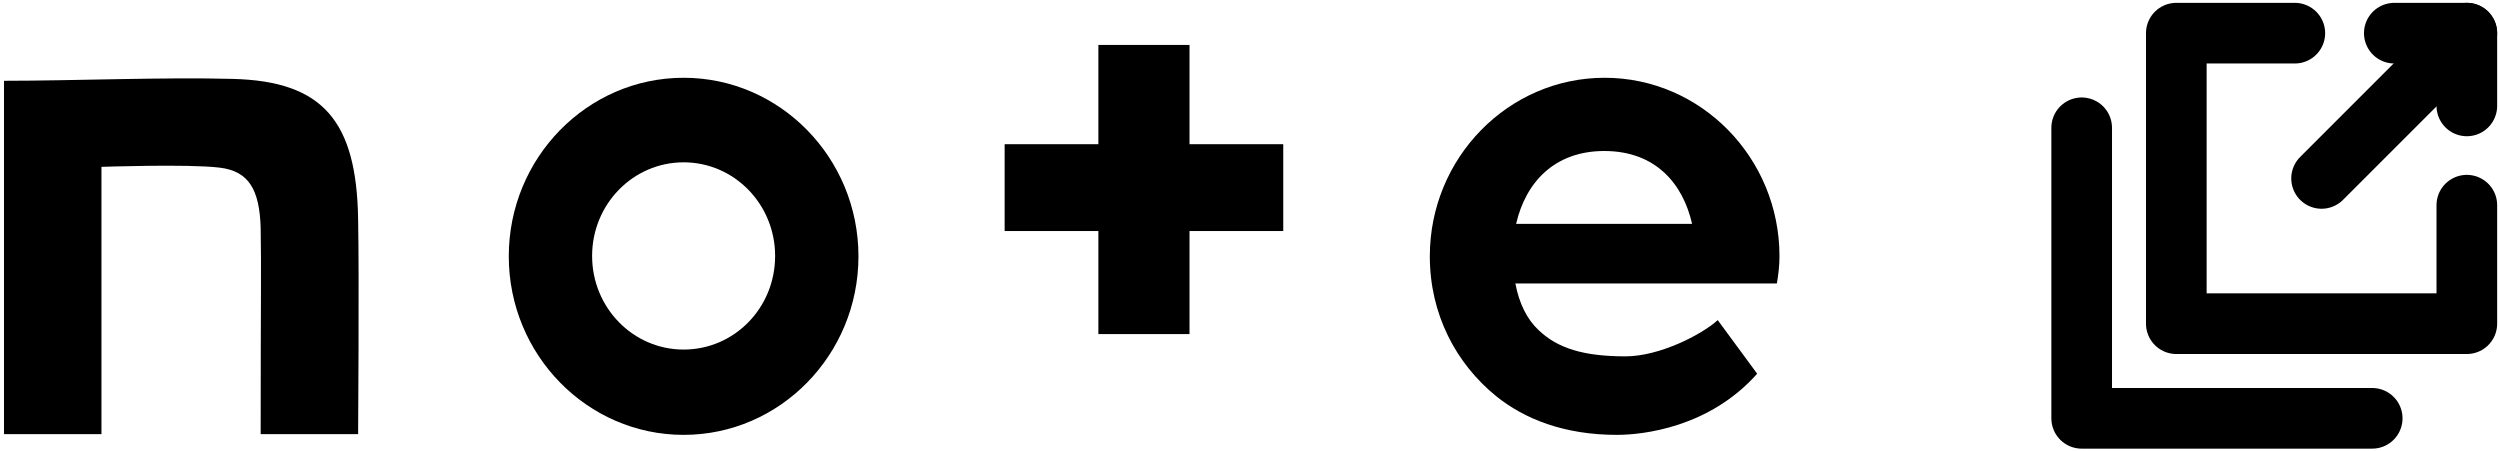
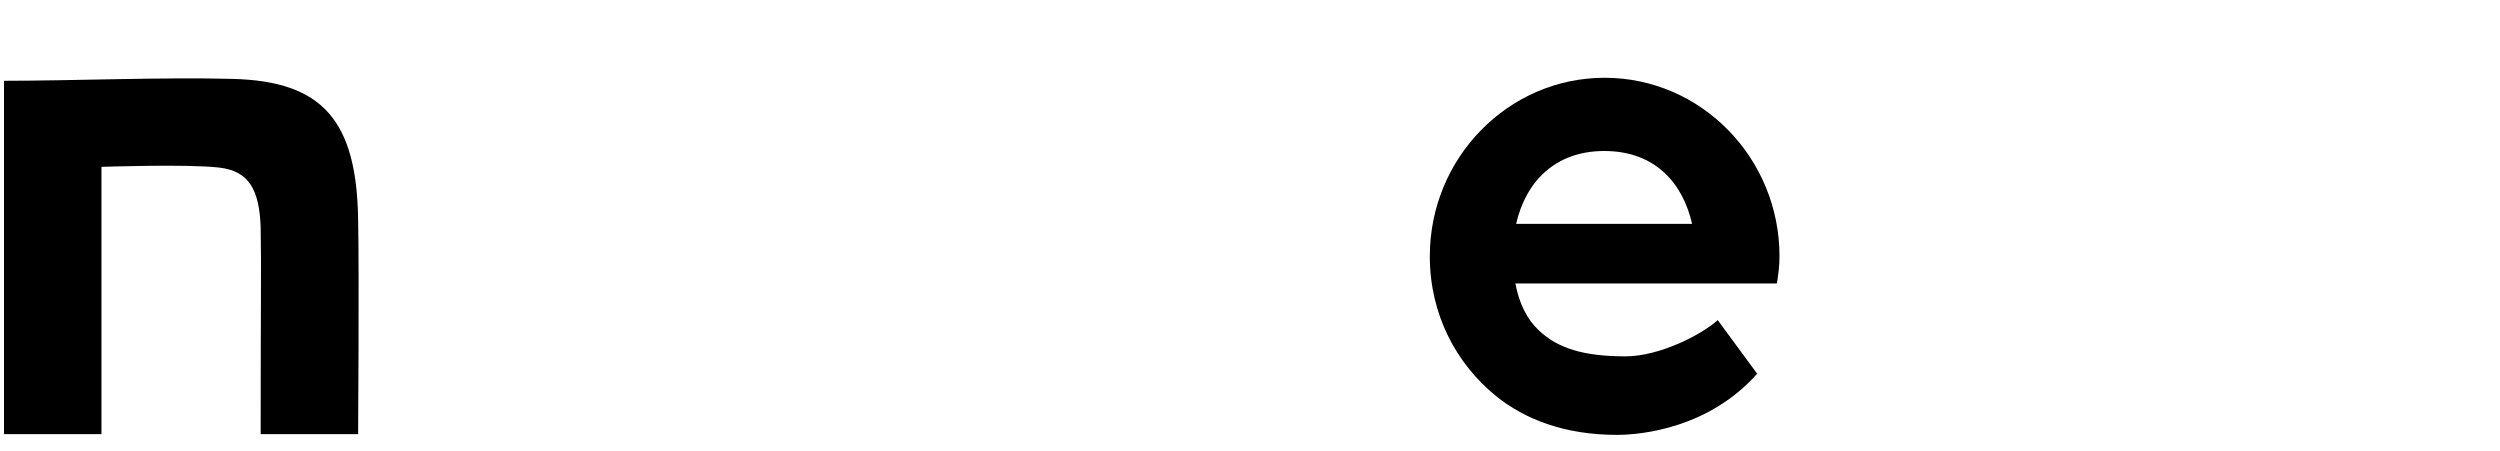
<svg xmlns="http://www.w3.org/2000/svg" width="371" height="67" viewBox="0 0 371 67" fill="none">
  <g clip-path="url(#clip0_129_22)">
    <path d="M355.316 4.922H366.078V15.716" stroke="black" stroke-width="9" stroke-linecap="round" stroke-linejoin="round" />
    <path d="M344.522 26.478L366.078 4.922" stroke="black" stroke-width="9" stroke-linecap="round" stroke-linejoin="round" />
    <path d="M340.551 4.922H322.965V48.035H366.078V30.449" stroke="black" stroke-width="9" stroke-linecap="round" stroke-linejoin="round" />
-     <path d="M308.922 18.965V62.078H352.035" stroke="black" stroke-width="9" stroke-linecap="round" stroke-linejoin="round" />
  </g>
  <path d="M34.543 11.709C24.606 11.429 10.695 11.989 0.593 11.989V64.423H15.056V24.761C15.056 24.761 27.918 24.313 32.556 24.873C36.916 25.378 38.517 28.122 38.683 33.836C38.793 40.335 38.683 43.752 38.683 64.423H53.146C53.146 64.423 53.312 40.783 53.146 32.548C52.925 17.927 47.902 12.045 34.543 11.709Z" fill="black" />
-   <path d="M101.448 11.541C87.151 11.541 75.503 23.417 75.503 38.038C75.503 52.659 87.151 64.535 101.448 64.535C115.746 64.535 127.394 52.659 127.394 38.038C127.394 23.417 115.746 11.541 101.448 11.541ZM101.448 51.875C93.941 51.875 87.869 45.657 87.869 37.982C87.869 30.307 93.941 24.089 101.448 24.089C108.956 24.089 115.028 30.307 115.028 37.982C115.028 45.712 108.956 51.875 101.448 51.875Z" fill="black" />
  <path d="M264.076 38.038C264.076 23.417 252.428 11.541 238.13 11.541C223.833 11.541 212.185 23.417 212.185 38.038C212.185 46.609 216.049 53.947 222.066 58.821C226.262 62.182 232.113 64.535 239.952 64.535C243.761 64.535 253.642 63.471 260.764 55.46L254.912 47.505C252.428 49.746 246.19 52.883 241.222 52.883C234.929 52.883 231.12 51.651 228.36 49.018C226.648 47.449 225.434 45.04 224.882 42.071H263.689C263.91 40.727 264.076 39.438 264.076 38.038ZM224.992 33.22C226.427 27.002 230.733 22.409 238.075 22.409C245.748 22.409 249.778 27.338 251.103 33.22H224.992Z" fill="black" />
-   <path d="M176.524 6.667H163V21.4H149.088V34.285H163V49.578H176.524V34.285H190.435V21.4H176.524V6.667Z" fill="black" />
  <defs>
    <clipPath id="clip0_129_22">
-       <rect width="67" height="67" fill="white" transform="translate(304)" />
-     </clipPath>
+       </clipPath>
  </defs>
</svg>